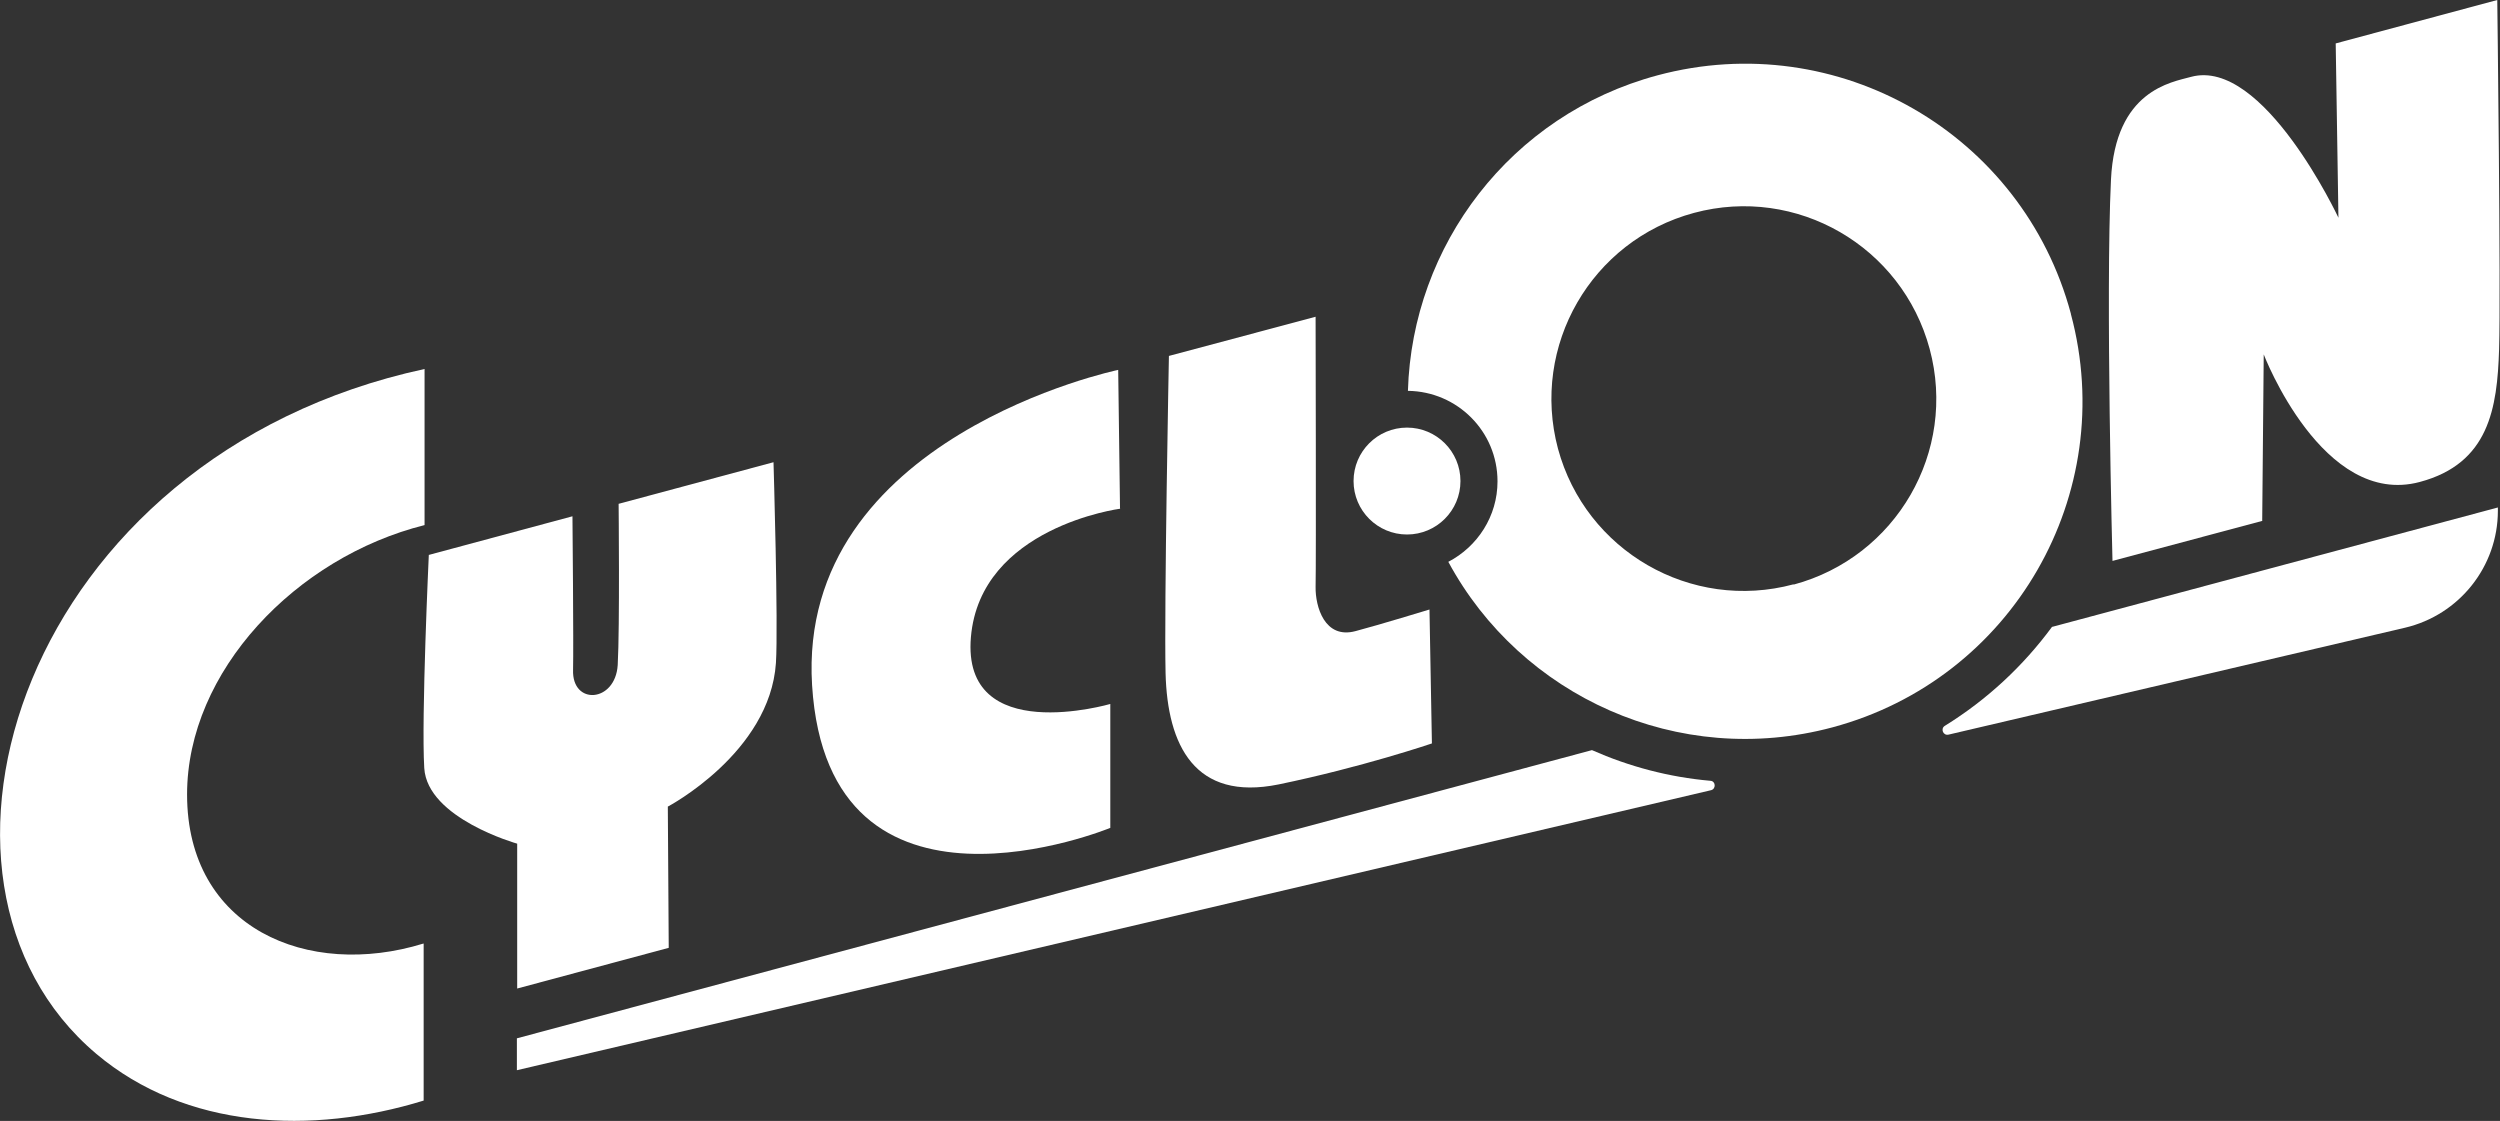
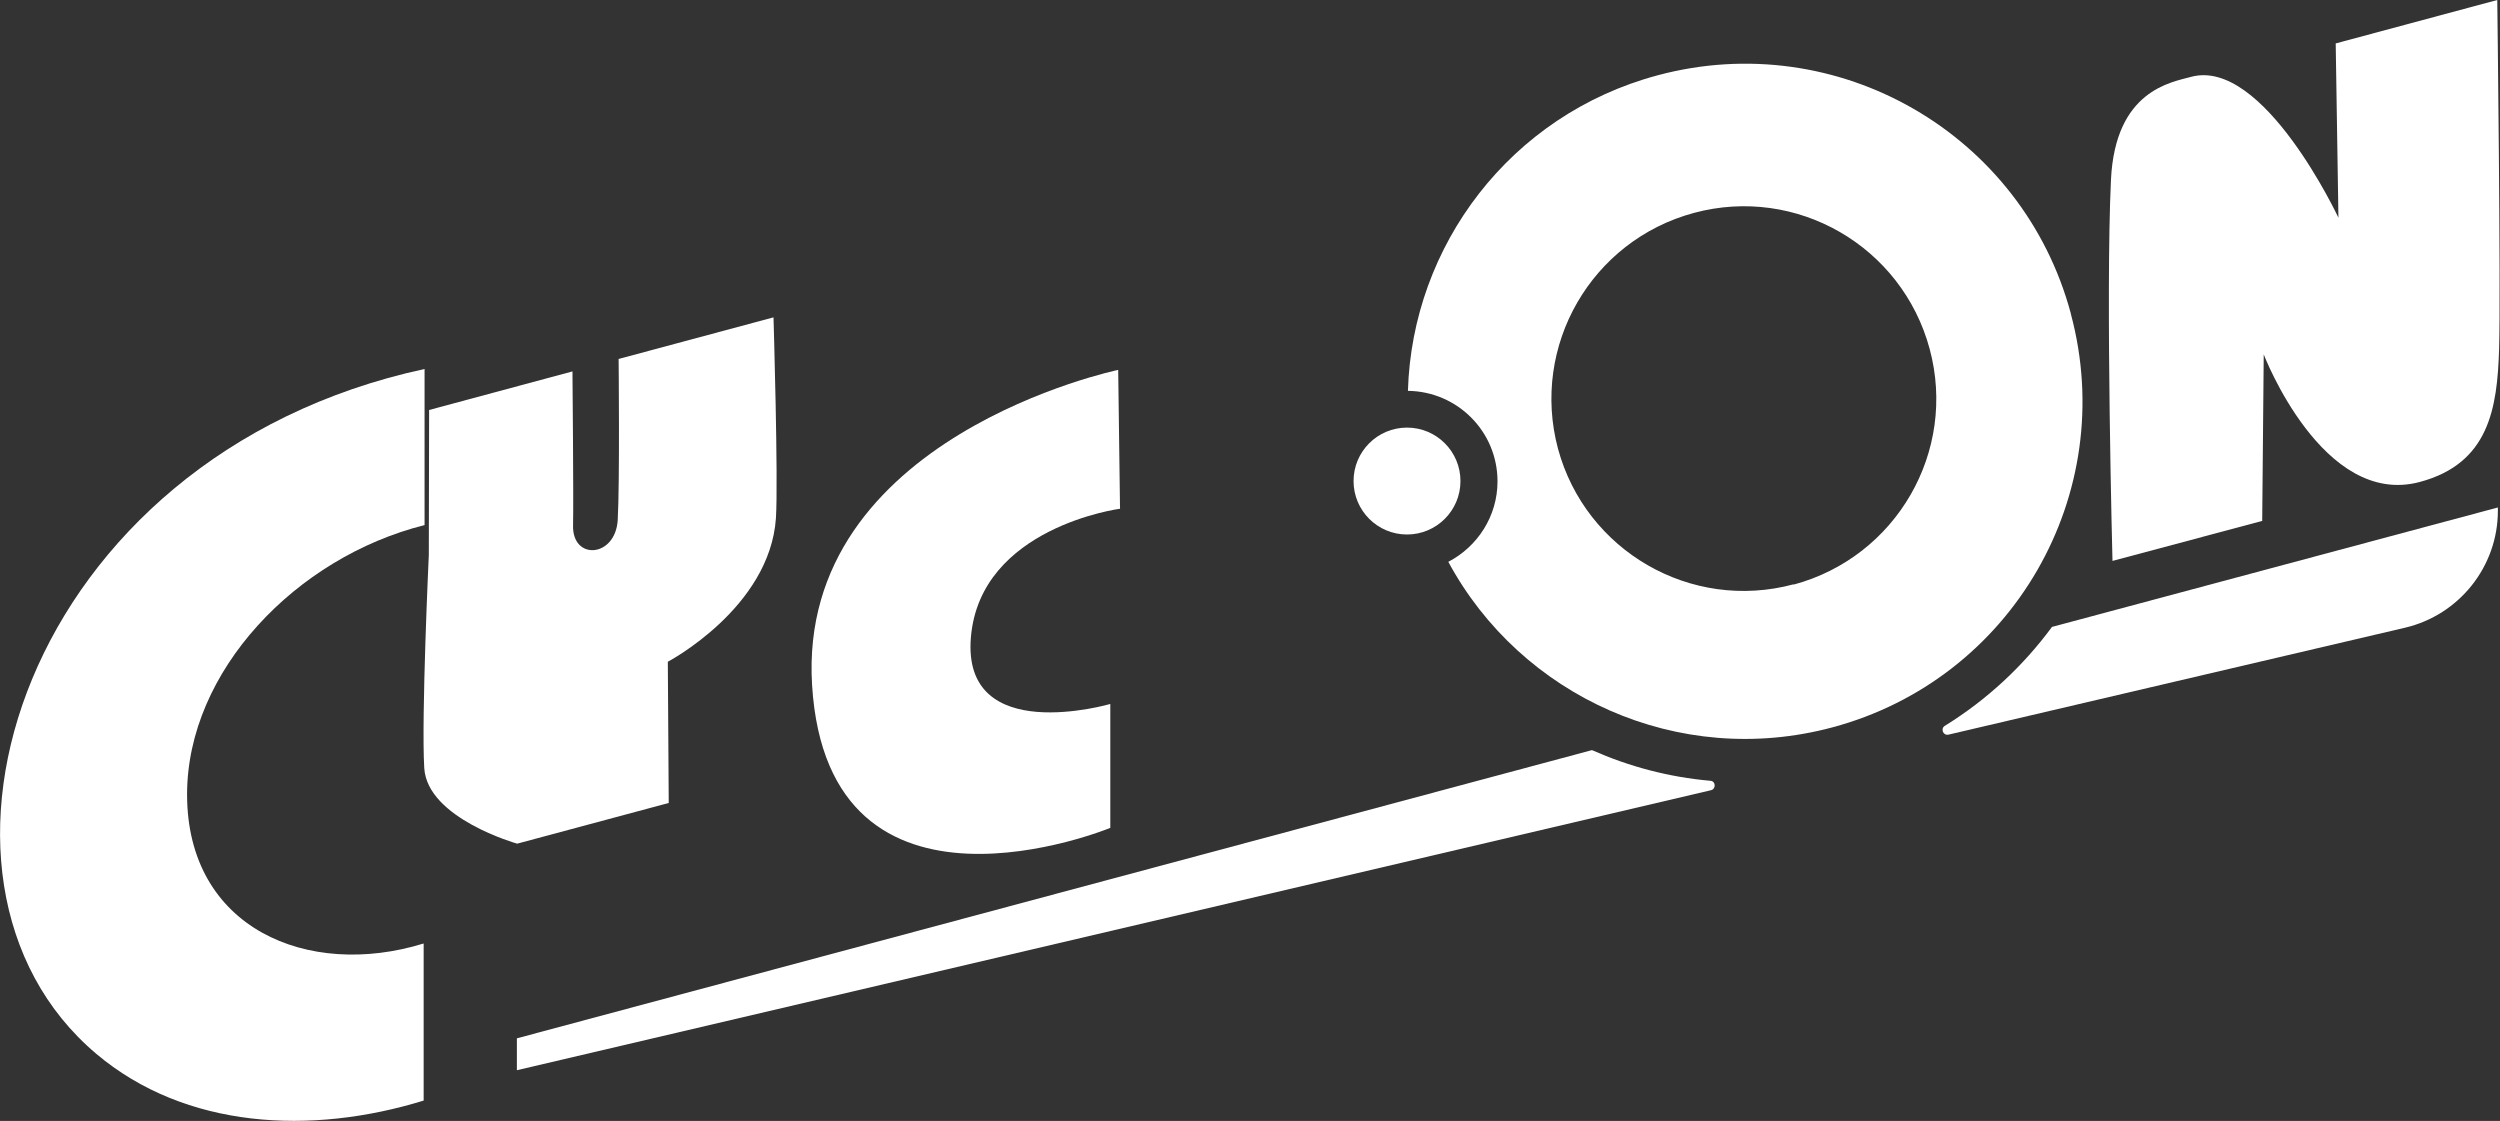
<svg xmlns="http://www.w3.org/2000/svg" id="Laag_2" viewBox="0 0 82.32 36.91">
  <rect x="0" y="0" width="82.32" height="36.91" fill="#333333" stroke="none" />
  <defs>
    <style>
      .cls-1 {
        fill: #fff;
        stroke-width: 0px;
      }
    </style>
  </defs>
  <g id="Laag_1-2">
    <g>
      <path class="cls-1" d="m36.88,16.76l-.06-4.58s-10.58,2.2-10.08,10.38c.53,8.53,9.82,4.7,9.82,4.7v-4.08s-4.9,1.43-4.59-2.2c.31-3.63,4.92-4.23,4.92-4.23" />
-       <path class="cls-1" d="m14.12,18.27s-.25,5.36-.15,7.02c.1,1.66,3.06,2.49,3.06,2.49v4.77l4.99-1.34-.03-4.65s3.36-1.77,3.56-4.73c.08-1.26-.08-6.61-.08-6.61l-5.1,1.37s.04,4.06-.03,5.31c-.08,1.24-1.51,1.33-1.47.16.02-.82-.02-5.06-.02-5.06l-4.72,1.27Z" />
-       <path class="cls-1" d="m43.32,10.43l-4.83,1.29s-.16,8.25-.11,10.45c.06,2.37.96,4.22,3.72,3.66,2.76-.57,5.05-1.35,5.05-1.35l-.08-4.41s-1.67.51-2.43.71c-1.03.28-1.33-.82-1.32-1.45.02-.82,0-8.9,0-8.9" />
+       <path class="cls-1" d="m14.12,18.27s-.25,5.36-.15,7.02c.1,1.66,3.06,2.49,3.06,2.49l4.99-1.34-.03-4.65s3.36-1.77,3.56-4.73c.08-1.26-.08-6.61-.08-6.61l-5.1,1.37s.04,4.06-.03,5.31c-.08,1.24-1.51,1.33-1.47.16.02-.82-.02-5.06-.02-5.06l-4.72,1.27Z" />
      <g>
        <path class="cls-1" d="m67.57,20.64c-.95,1.29-2.14,2.4-3.53,3.26-.15.09-.06.33.12.29l15.03-3.52c1.79-.42,3.06-2.02,3.06-3.85v-.11l-14.67,3.93Z" />
        <path class="cls-1" d="m52.42,24.7l-35.4,9.49v1.05l39.32-9.22c.17-.04.16-.3-.02-.31-1.37-.12-2.68-.47-3.9-1.01Z" />
      </g>
      <g>
        <circle class="cls-1" cx="46.33" cy="15.84" r="1.76" />
        <path class="cls-1" d="m68.19,10.33c-1.59-5.93-7.68-9.44-13.61-7.85-4.85,1.3-8.08,5.61-8.22,10.39,1.63.02,2.95,1.34,2.95,2.98,0,1.15-.66,2.15-1.62,2.65,2.39,4.43,7.58,6.81,12.65,5.45,5.93-1.59,9.44-7.68,7.85-13.61Zm-9.13,8.91c-3.38.91-6.85-1.1-7.76-4.47-.9-3.38,1.1-6.85,4.48-7.76,3.38-.91,6.85,1.1,7.76,4.48.91,3.38-1.1,6.85-4.48,7.76Z" />
      </g>
      <path class="cls-1" d="m74.5,17.15l-4.94,1.32s-.23-8.77-.05-12.55c.14-2.95,1.99-3.21,2.64-3.39,2.38-.64,4.85,4.64,4.85,4.64l-.09-5.74,5.32-1.43s.12,9.57.06,11.5c-.06,1.94-.33,3.76-2.61,4.37-3.2.86-5.14-4.2-5.14-4.2l-.05,5.48Z" />
      <path class="cls-1" d="m13.94,31.07c-3.8,1.17-7.78-.5-7.78-4.91,0-4.06,3.59-7.81,7.82-8.87v-5.14C.72,15.02-3.61,28.98,3.17,34.7c2.94,2.48,7.08,2.68,10.78,1.54v-5.17Z" />
    </g>
  </g>
</svg>